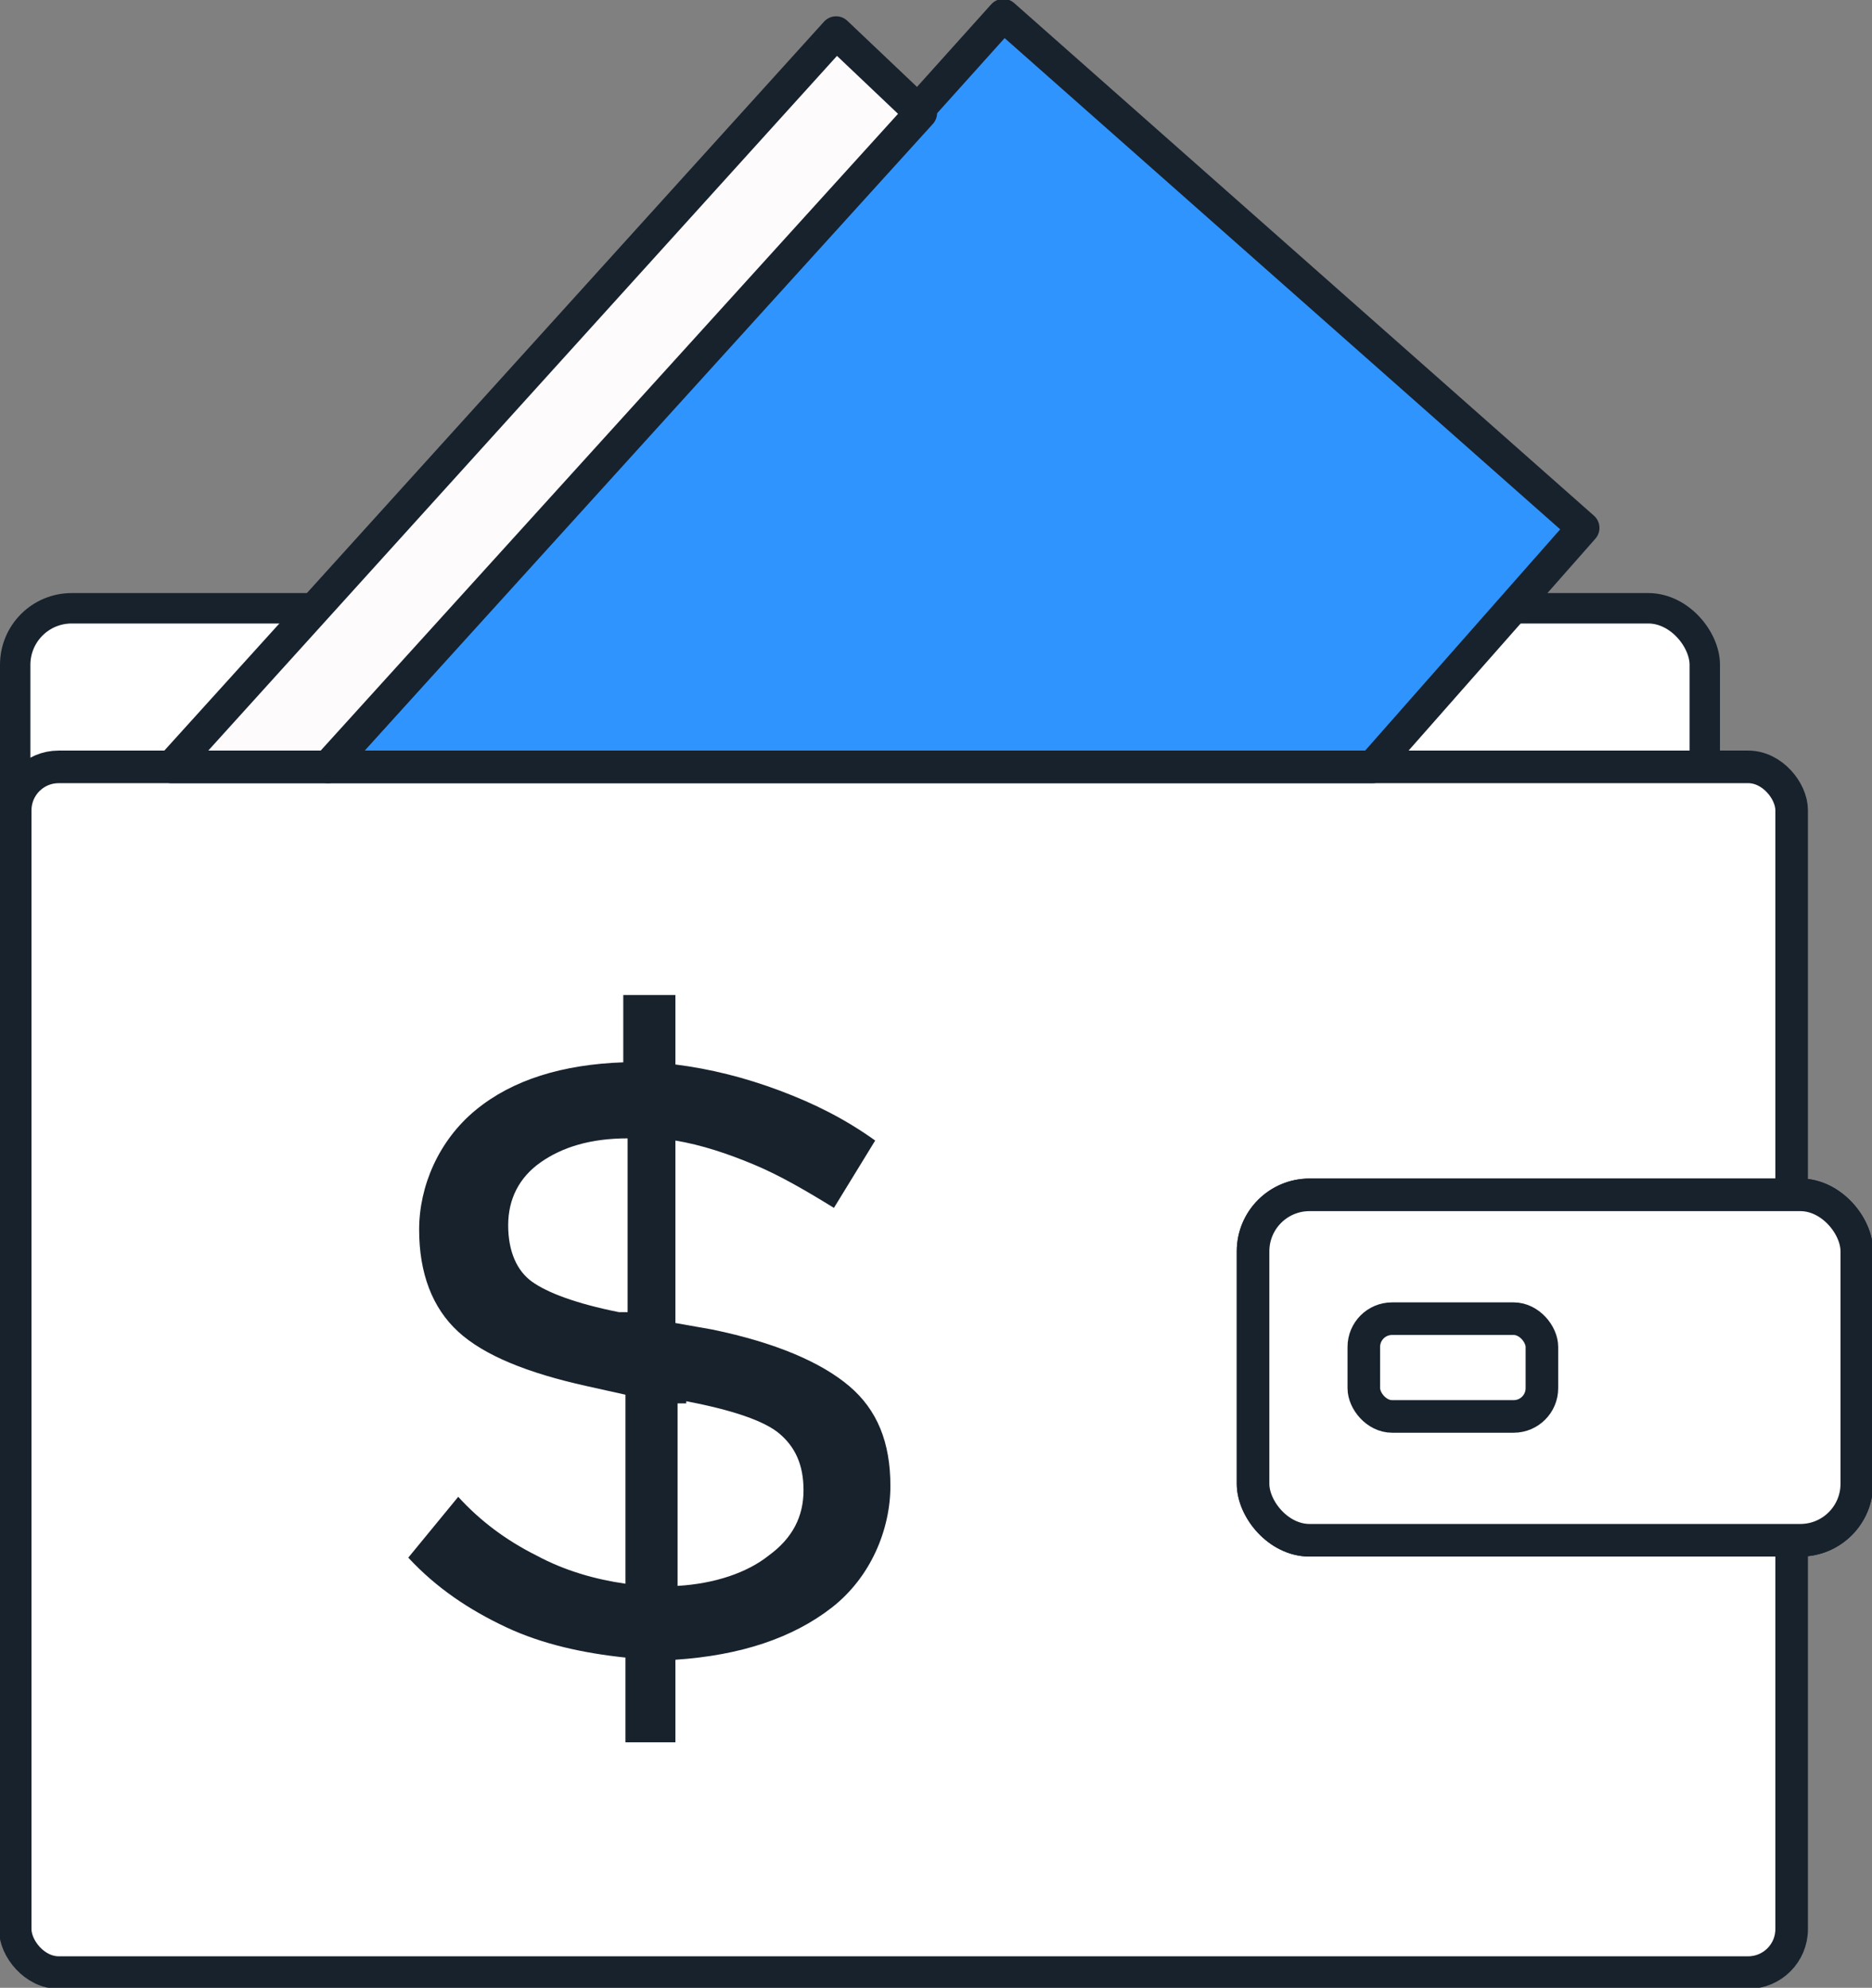
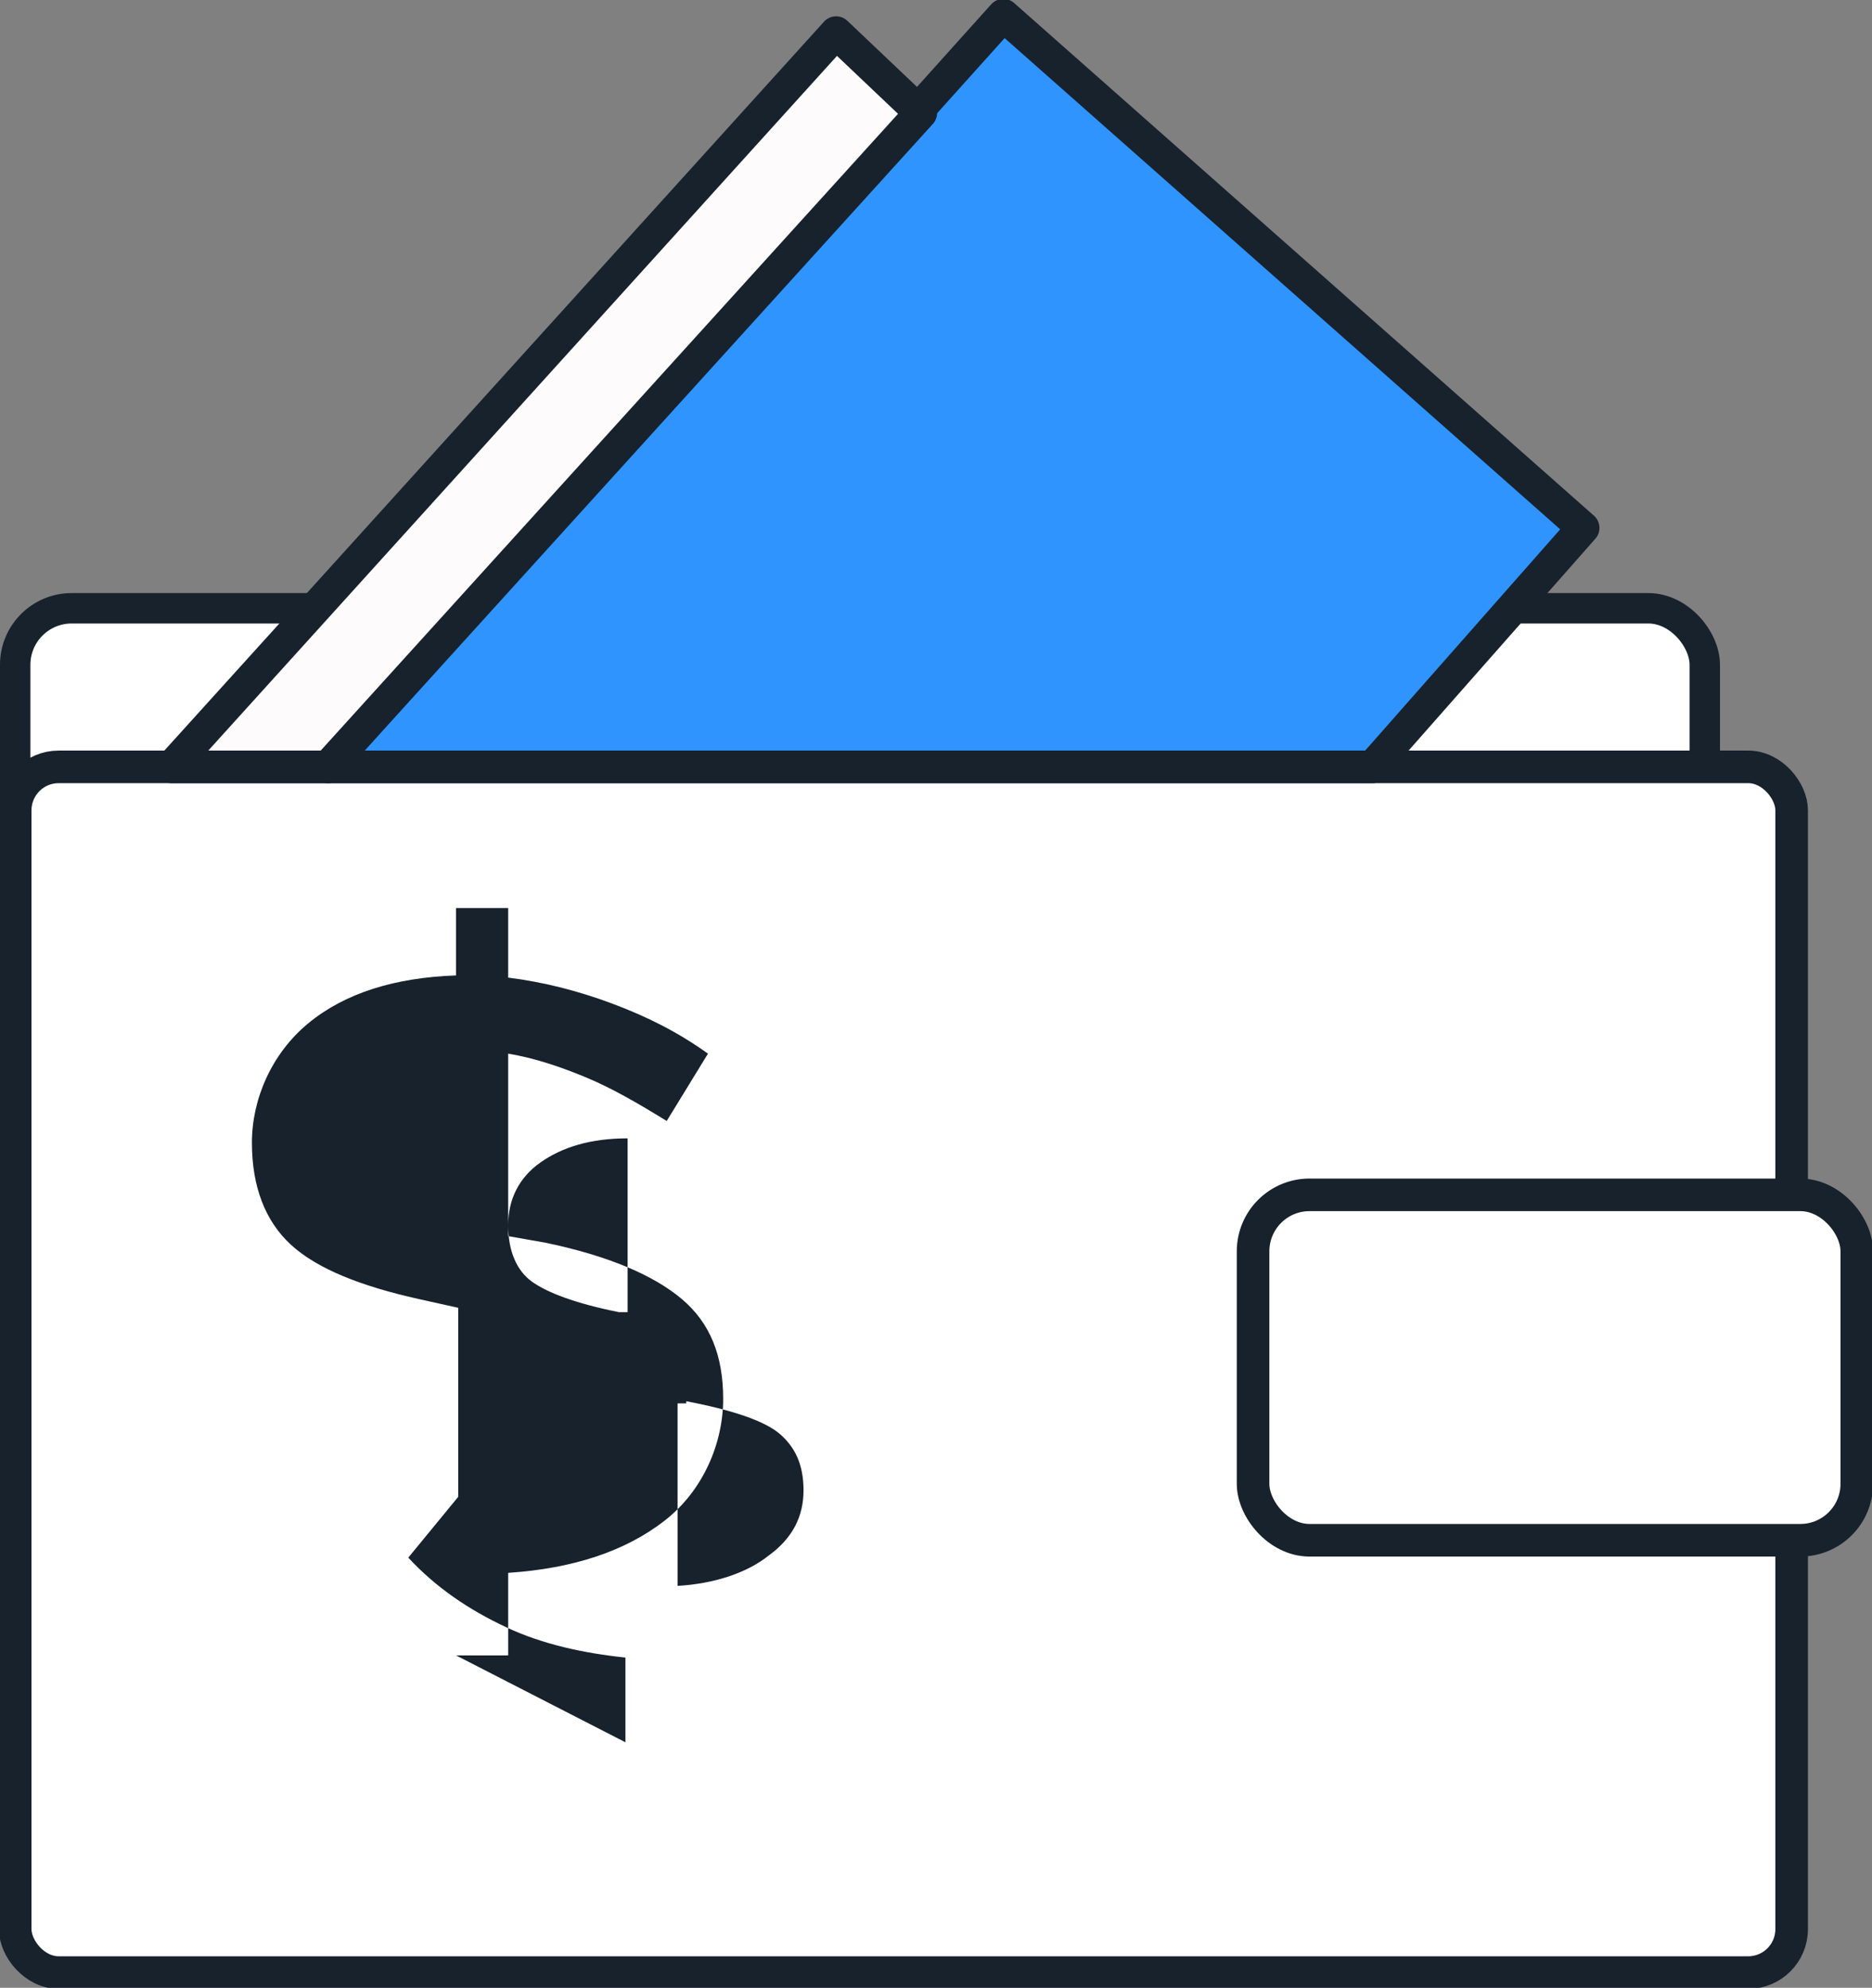
<svg xmlns="http://www.w3.org/2000/svg" id="Layer_1" data-name="Layer 1" version="1.1" viewBox="0 0 86.2 91.5">
  <rect x="0" y="0" width="86.2" height="91.5" fill="#808080" stroke="none" />
  <defs>
    <style>
      .cls-1 {
        stroke-width: 1.4px;
      }

      .cls-1, .cls-2, .cls-3, .cls-4 {
        stroke: #17222d;
        stroke-linecap: round;
        stroke-linejoin: round;
      }

      .cls-1, .cls-3 {
        fill: #fff;
      }

      .cls-2 {
        fill: #3094ff;
      }

      .cls-2, .cls-3, .cls-4 {
        stroke-width: 1.5px;
      }

      .cls-5 {
        fill: #17222d;
        stroke-width: 0px;
      }

      .cls-4 {
        fill: #fdfbfc;
      }
    </style>
  </defs>
  <rect class="cls-1" x=".7" y="28" width="77.8" height="55.5" rx="2.6" ry="2.6" />
  <rect class="cls-3" x=".7" y="35.3" width="81.8" height="55.5" rx="2" ry="2" />
  <rect class="cls-3" x="57.7" y="55" width="27.8" height="15.9" rx="2.6" ry="2.6" />
-   <rect class="cls-3" x="57.7" y="55" width="27.8" height="15.9" rx="2.6" ry="2.6" />
-   <rect class="cls-3" x="62.8" y="60.7" width="8.2" height="4.5" rx="1.3" ry="1.3" />
  <polygon class="cls-2" points="15.1 35.3 46.2 .7 72.9 24.3 63.2 35.3 15.1 35.3" />
  <polygon class="cls-4" points="7.9 35.3 38.5 1.5 42.4 5.2 15.1 35.3 7.9 35.3" />
-   <path class="cls-5" d="M28.8,80.2v-3.9c-1.9-.2-3.8-.6-5.5-1.4-1.7-.8-3.2-1.8-4.5-3.2l2.3-2.8c1,1.1,2.2,2,3.6,2.7,1.3.7,2.7,1.1,4.1,1.3v-8.7l-1.8-.4c-2.7-.6-4.7-1.4-5.9-2.5-1.2-1.1-1.8-2.7-1.8-4.7s.9-4.1,2.6-5.5c1.7-1.4,4-2.1,6.8-2.2v-3.1h2.4v3.2c1.6.2,3.2.6,4.8,1.2s3,1.3,4.4,2.3l-1.9,3.1c-1.3-.8-2.5-1.5-3.7-2-1.2-.5-2.4-.9-3.6-1.1v8.4l1.7.3c2.9.6,5,1.5,6.3,2.6,1.3,1.1,1.9,2.6,1.9,4.6s-.9,4.2-2.7,5.6c-1.8,1.4-4.2,2.2-7.2,2.4v3.8h-2.4ZM28.4,60.4h.5c0,0,0-8,0-8-1.7,0-3,.4-4,1.1-1,.7-1.5,1.7-1.5,2.9s.4,2.1,1.1,2.6,2,1,4,1.4ZM31.6,64.6h-.4c0,0,0,8.4,0,8.4,1.7-.1,3.2-.6,4.2-1.4,1.1-.8,1.6-1.8,1.6-3s-.4-2-1.1-2.6c-.7-.6-2.2-1.1-4.3-1.5Z" />
+   <path class="cls-5" d="M28.8,80.2v-3.9c-1.9-.2-3.8-.6-5.5-1.4-1.7-.8-3.2-1.8-4.5-3.2l2.3-2.8v-8.7l-1.8-.4c-2.7-.6-4.7-1.4-5.9-2.5-1.2-1.1-1.8-2.7-1.8-4.7s.9-4.1,2.6-5.5c1.7-1.4,4-2.1,6.8-2.2v-3.1h2.4v3.2c1.6.2,3.2.6,4.8,1.2s3,1.3,4.4,2.3l-1.9,3.1c-1.3-.8-2.5-1.5-3.7-2-1.2-.5-2.4-.9-3.6-1.1v8.4l1.7.3c2.9.6,5,1.5,6.3,2.6,1.3,1.1,1.9,2.6,1.9,4.6s-.9,4.2-2.7,5.6c-1.8,1.4-4.2,2.2-7.2,2.4v3.8h-2.4ZM28.4,60.4h.5c0,0,0-8,0-8-1.7,0-3,.4-4,1.1-1,.7-1.5,1.7-1.5,2.9s.4,2.1,1.1,2.6,2,1,4,1.4ZM31.6,64.6h-.4c0,0,0,8.4,0,8.4,1.7-.1,3.2-.6,4.2-1.4,1.1-.8,1.6-1.8,1.6-3s-.4-2-1.1-2.6c-.7-.6-2.2-1.1-4.3-1.5Z" />
</svg>